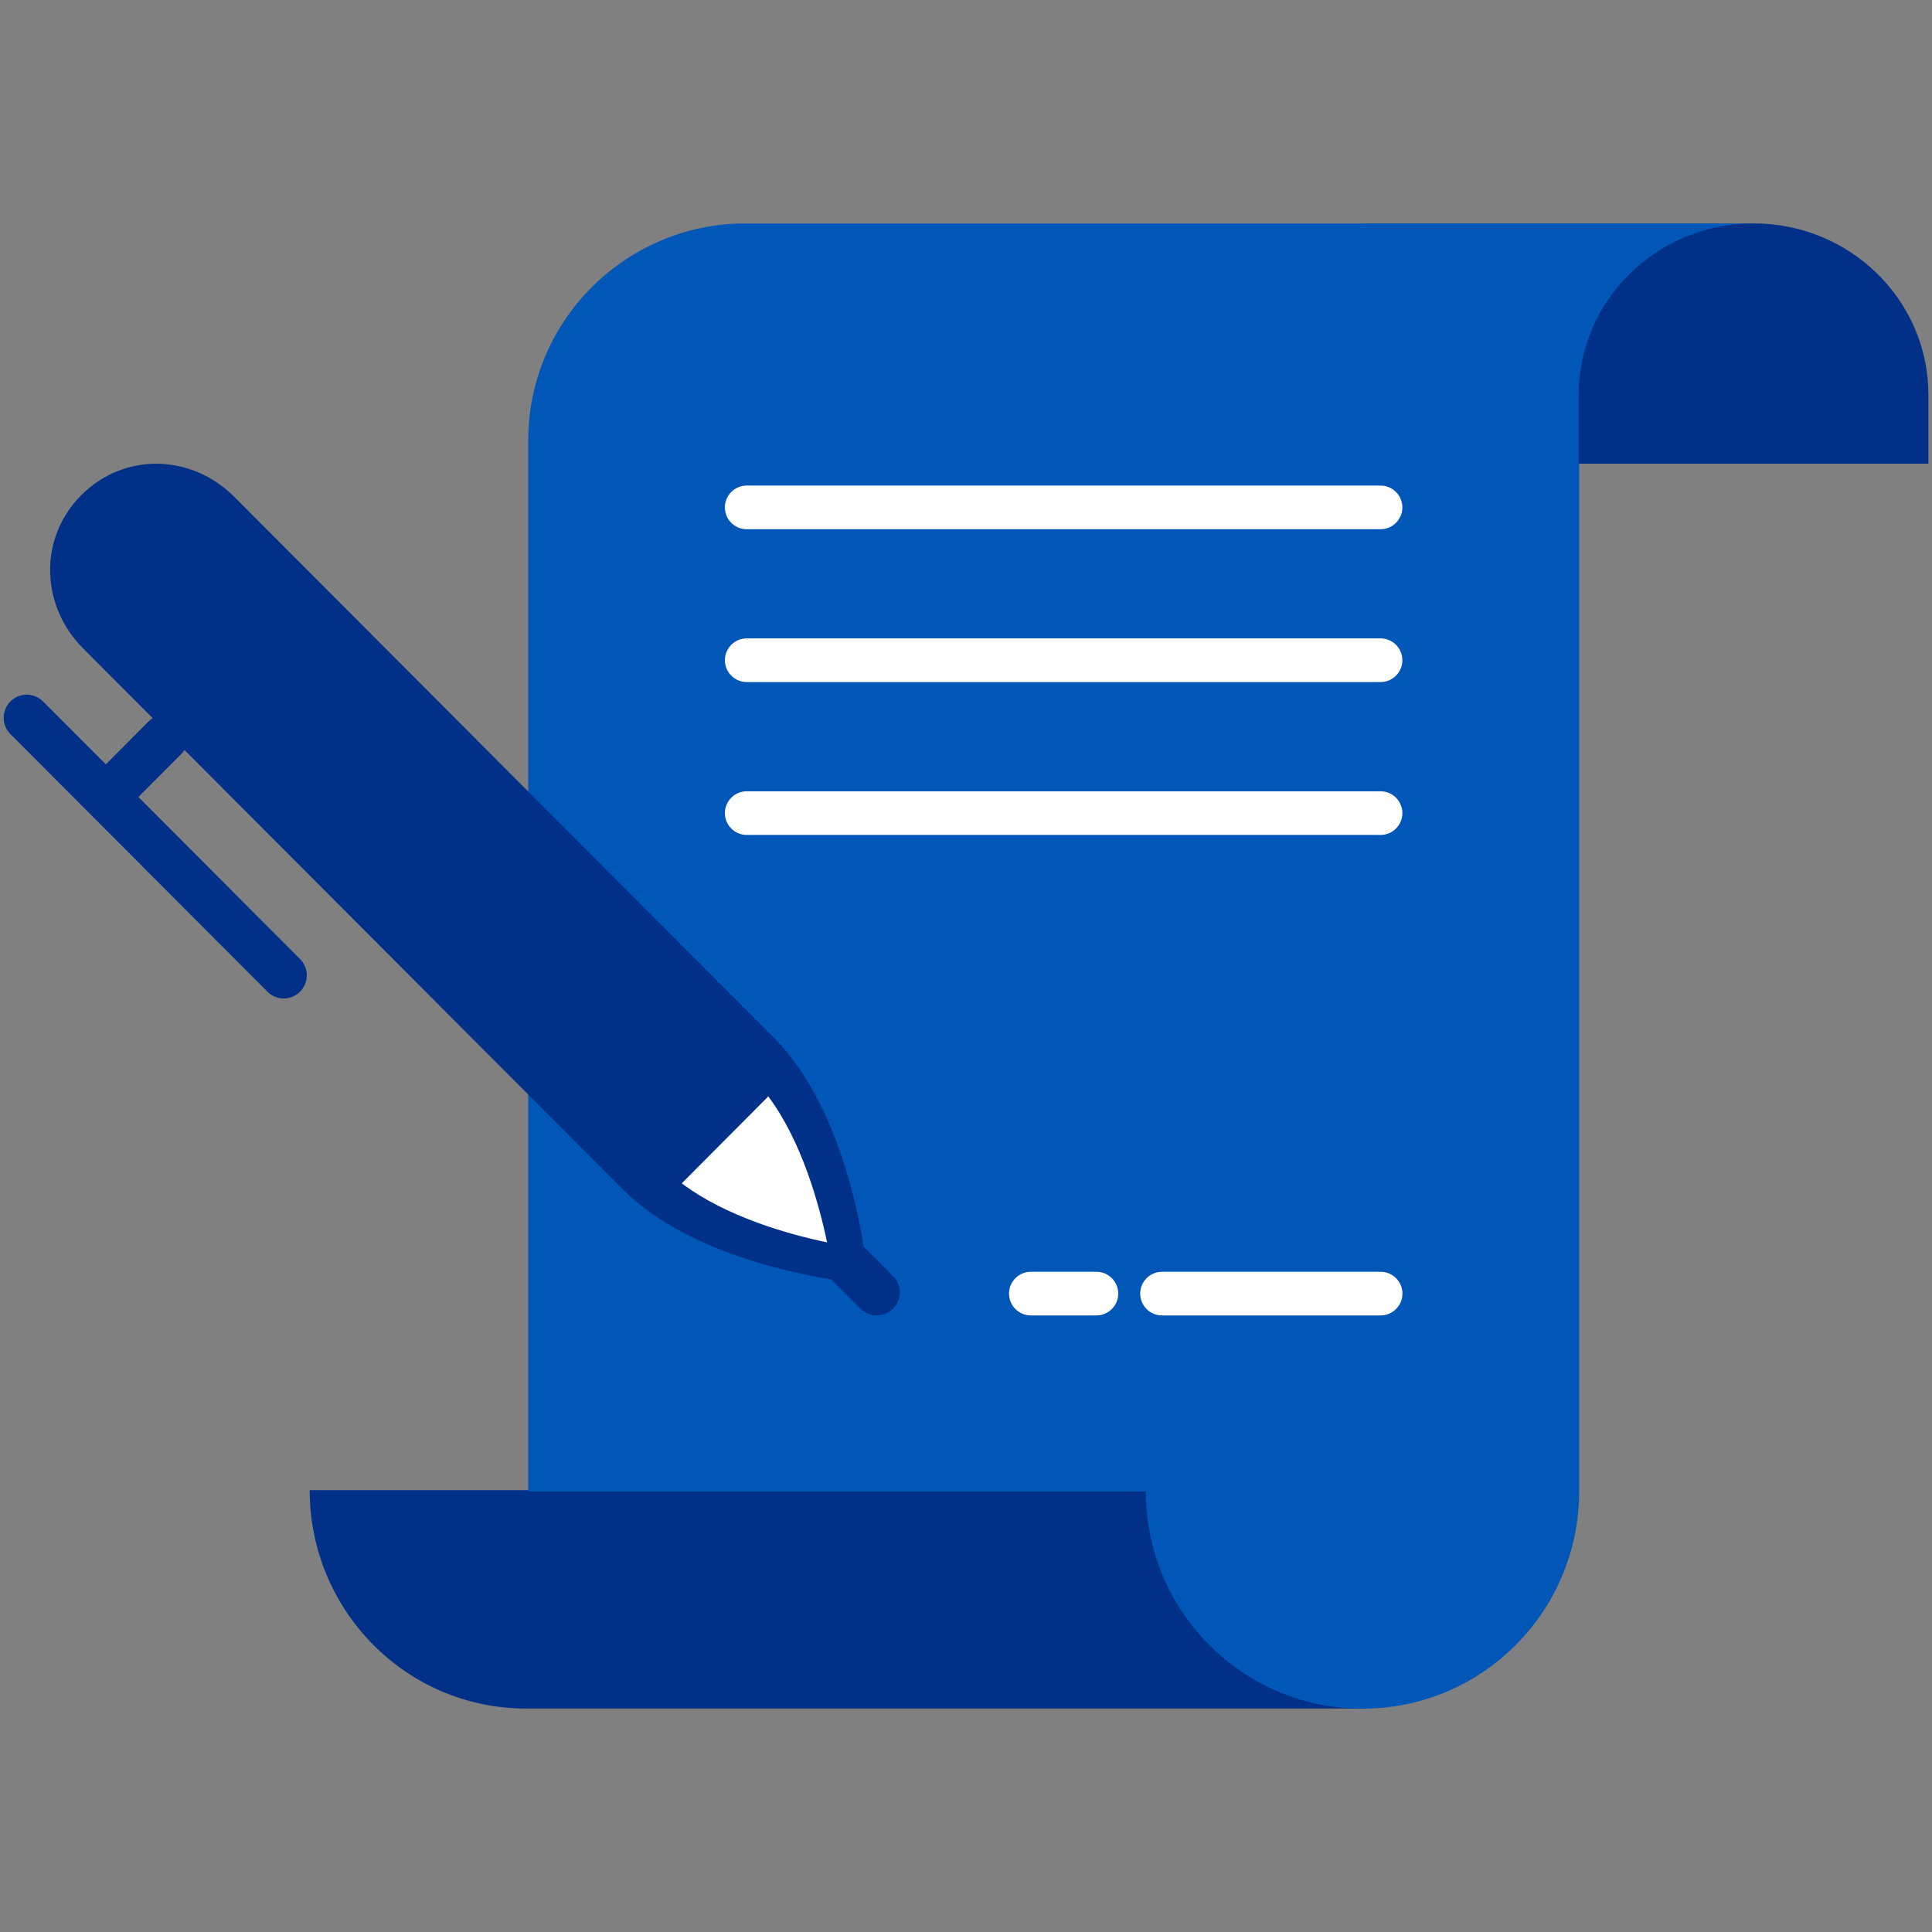
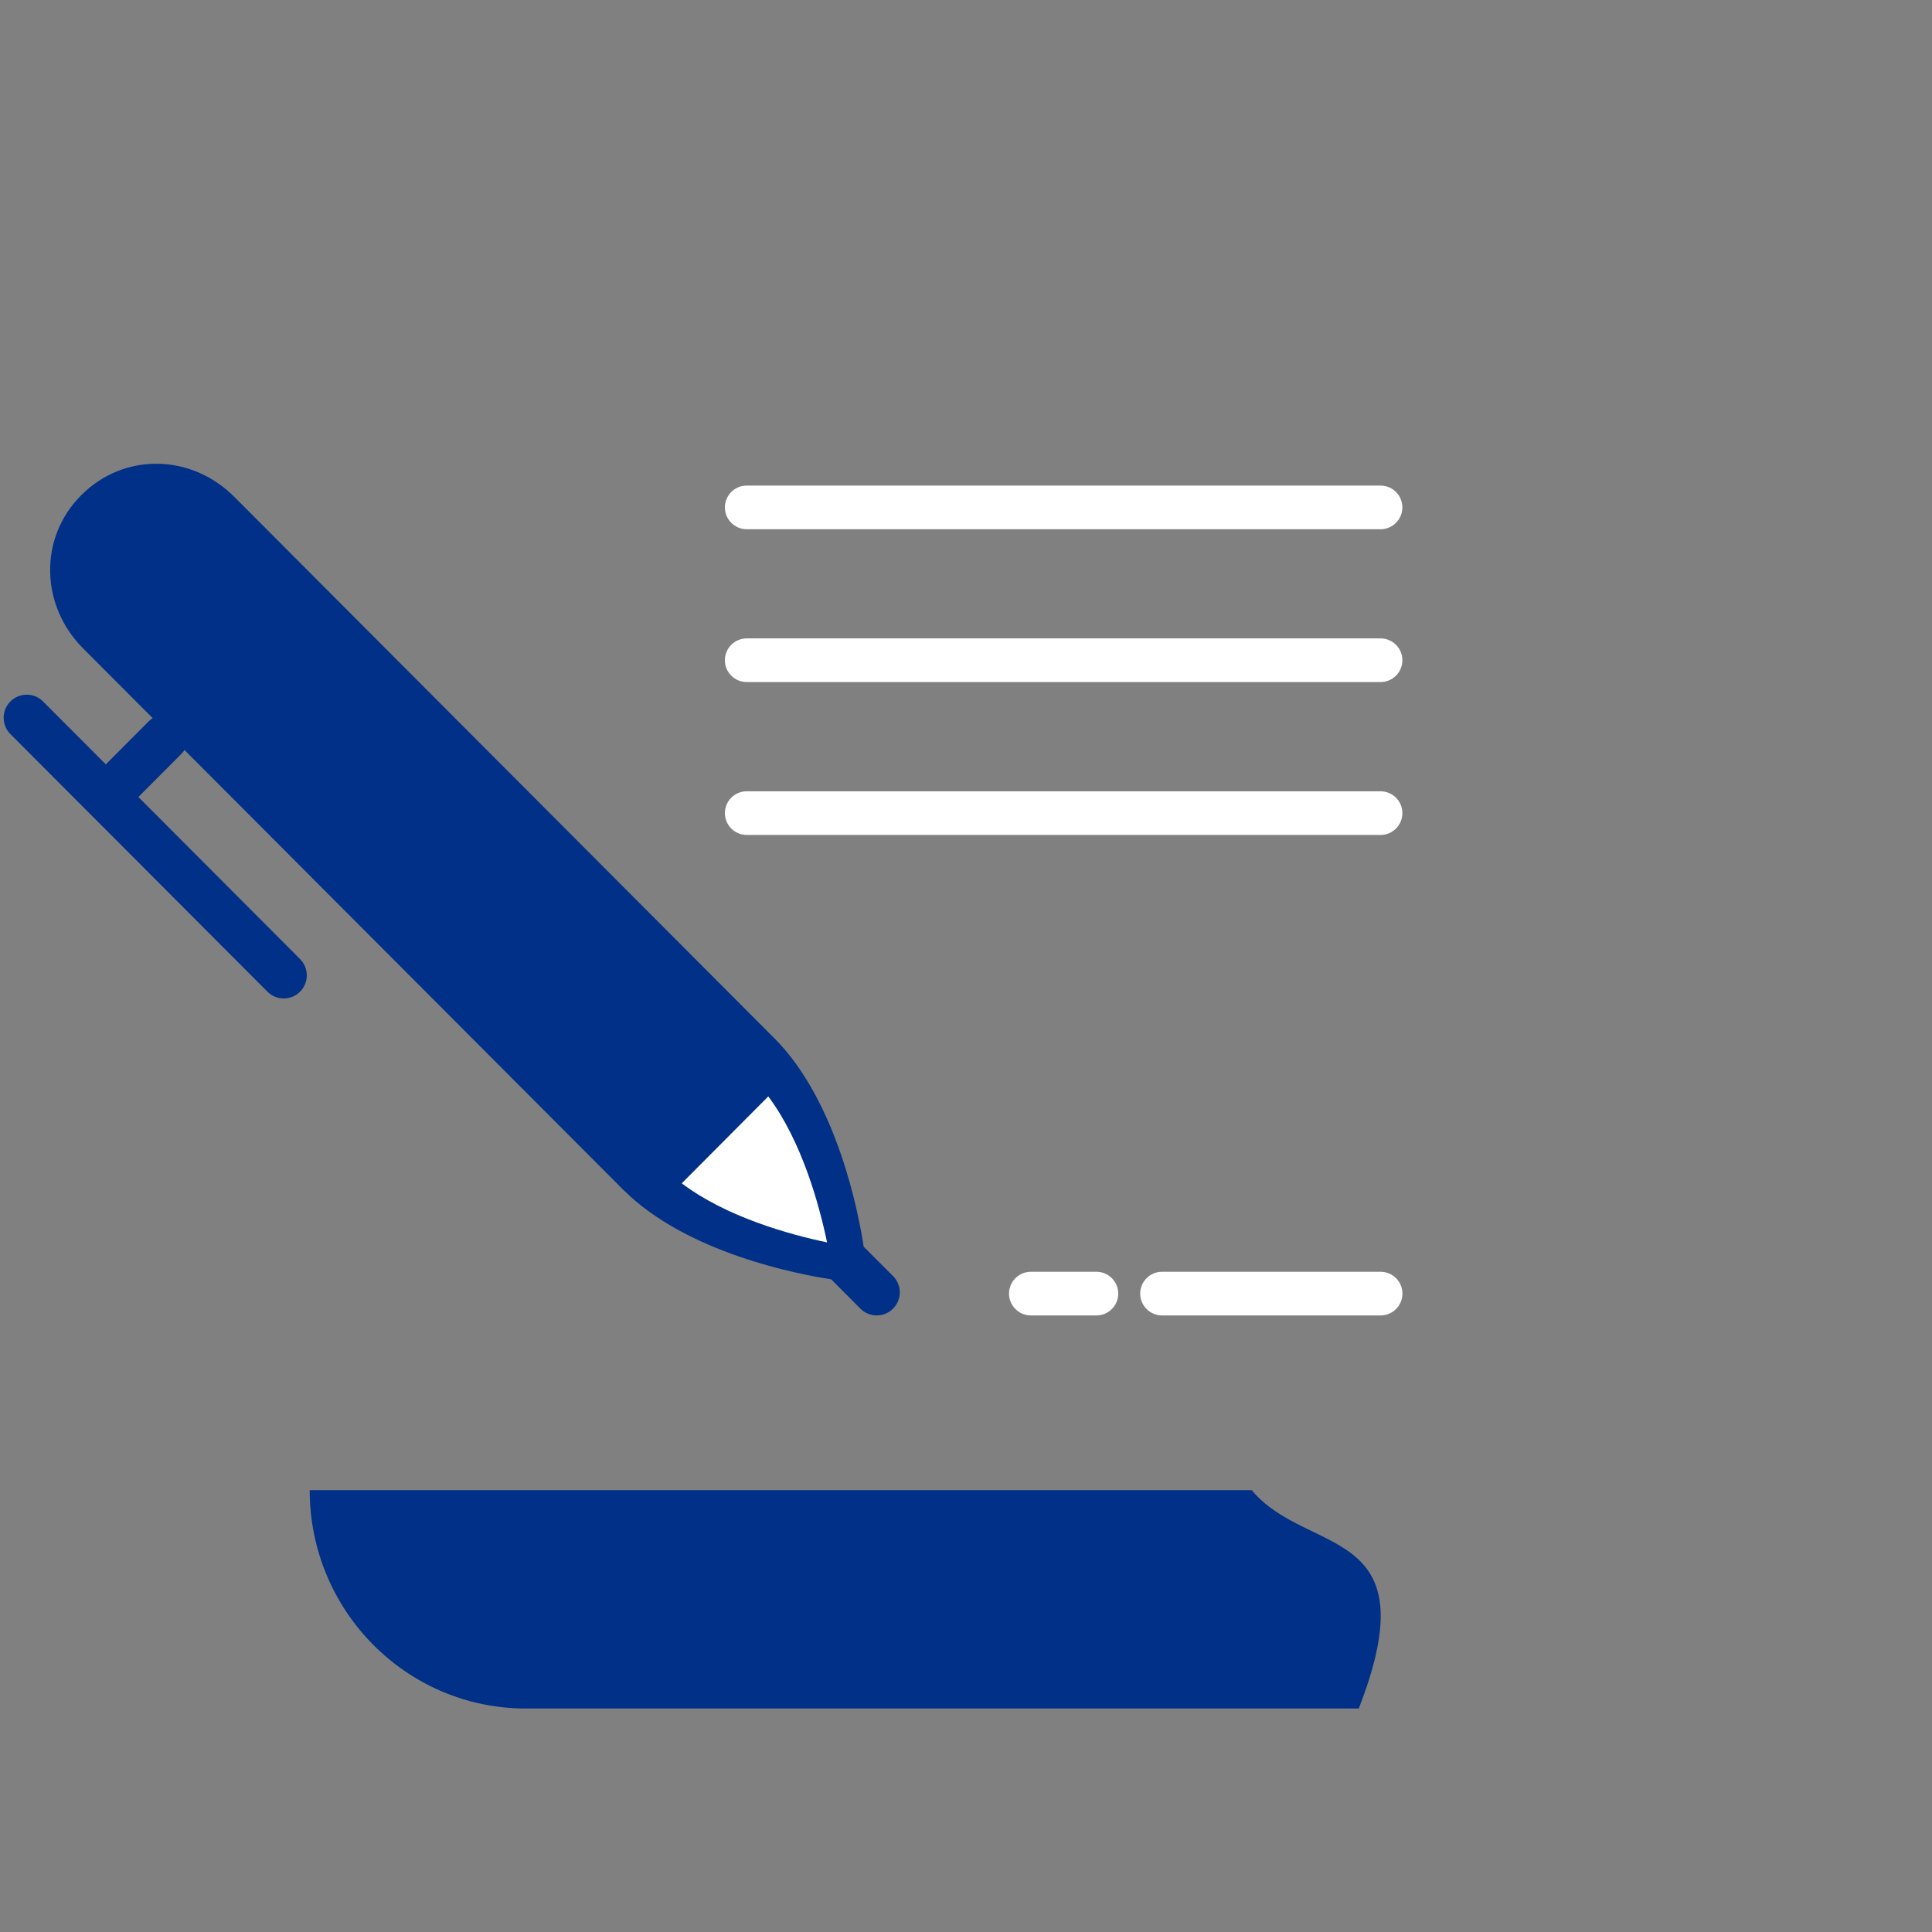
<svg xmlns="http://www.w3.org/2000/svg" id="Layer_1" version="1.1" viewBox="0 0 300 300">
  <rect x="0" y="0" width="300" height="300" fill="#808080" stroke="none" />
  <defs>
    <style>
      .st0, .st1 {
        fill: #fff;
      }

      .st0, .st2, .st3 {
        fill-rule: evenodd;
      }

      .st2 {
        fill: #0057b7;
      }

      .st3 {
        fill: #003087;
      }
    </style>
  </defs>
  <path id="Stroke-13" class="st3" d="M194.35,231.39H48.09c0,18.73,15.03,33.91,33.58,33.91h129.32c11.18-28.8-8-23.55-16.63-33.91h-.01Z" />
-   <path id="Stroke-15" class="st2" d="M211.57,34.7h-95.91c-6.14,0-11.87,1.67-16.82,4.55-10.05,5.83-16.82,16.7-16.82,29.18v163.16h95.91c0,18.63,15.06,33.73,33.64,33.73s33.64-15.1,33.64-33.73V68.42c0-18.63,9.91-33.73,28.49-33.73h-62.13Z" />
-   <path class="st3" d="M299.44,61.31v10.69h-54.3v-10.69c0-14.7,12.16-26.62,27.15-26.62s27.15,11.92,27.15,26.62Z" />
  <path id="Fill-1" class="st3" d="M138.66,198.14l-4.55-4.56c-.74-4.88-4.01-22.44-13.85-32.35,0,0,0,0-.02-.02h-.01L36.38,77.15c-6.74-6.75-17.17-6.87-23.75-.27-3.23,3.23-4.95,7.5-4.84,12.01.1,4.4,1.92,8.59,5.12,11.8l10.8,10.82c-.21.14-.42.29-.6.48l-6.68,6.7-9.75-9.77c-1.4-1.4-3.66-1.4-5.06,0-1.4,1.4-1.4,3.67,0,5.07l39.91,40c.7.7,1.61,1.05,2.53,1.05s1.83-.35,2.53-1.05c1.4-1.4,1.4-3.67,0-5.07l-25.1-25.16,6.68-6.7c.18-.18.34-.39.48-.6l68.12,68.28h.01c9.87,9.89,27.41,13.17,32.28,13.91l4.55,4.56c.7.7,1.62,1.05,2.53,1.05s1.83-.35,2.53-1.05c1.4-1.4,1.4-3.67,0-5.07" />
  <path id="Path" class="st0" d="M105.86,183.75l13.44-13.5c5.21,6.97,7.9,16.8,9.13,22.67-5.85-1.23-15.61-3.92-22.56-9.17" />
  <path id="Stroke-3" class="st1" d="M115.95,82.18c-1.87,0-3.39-1.52-3.39-3.39s1.52-3.39,3.39-3.39h98.42c1.87,0,3.39,1.52,3.39,3.39s-1.52,3.39-3.39,3.39h-98.42Z" />
  <path id="Stroke-5" class="st1" d="M115.95,105.91c-1.87,0-3.39-1.52-3.39-3.39s1.52-3.39,3.39-3.39h98.42c1.87,0,3.39,1.52,3.39,3.39s-1.52,3.39-3.39,3.39h-98.42Z" />
  <path id="Stroke-7" class="st1" d="M115.95,129.65c-1.87,0-3.39-1.52-3.39-3.39s1.52-3.39,3.39-3.39h98.42c1.87,0,3.39,1.52,3.39,3.39s-1.52,3.39-3.39,3.39h-98.42Z" />
  <path id="Stroke-9" class="st1" d="M180.44,204.26c-1.87,0-3.39-1.52-3.39-3.39s1.52-3.39,3.39-3.39h33.94c1.87,0,3.39,1.52,3.39,3.39s-1.52,3.39-3.39,3.39h-33.94Z" />
  <path id="Stroke-11" class="st1" d="M160.07,204.26c-1.87,0-3.39-1.52-3.39-3.39s1.52-3.39,3.39-3.39h10.18c1.87,0,3.39,1.52,3.39,3.39s-1.52,3.39-3.39,3.39h-10.18Z" />
</svg>